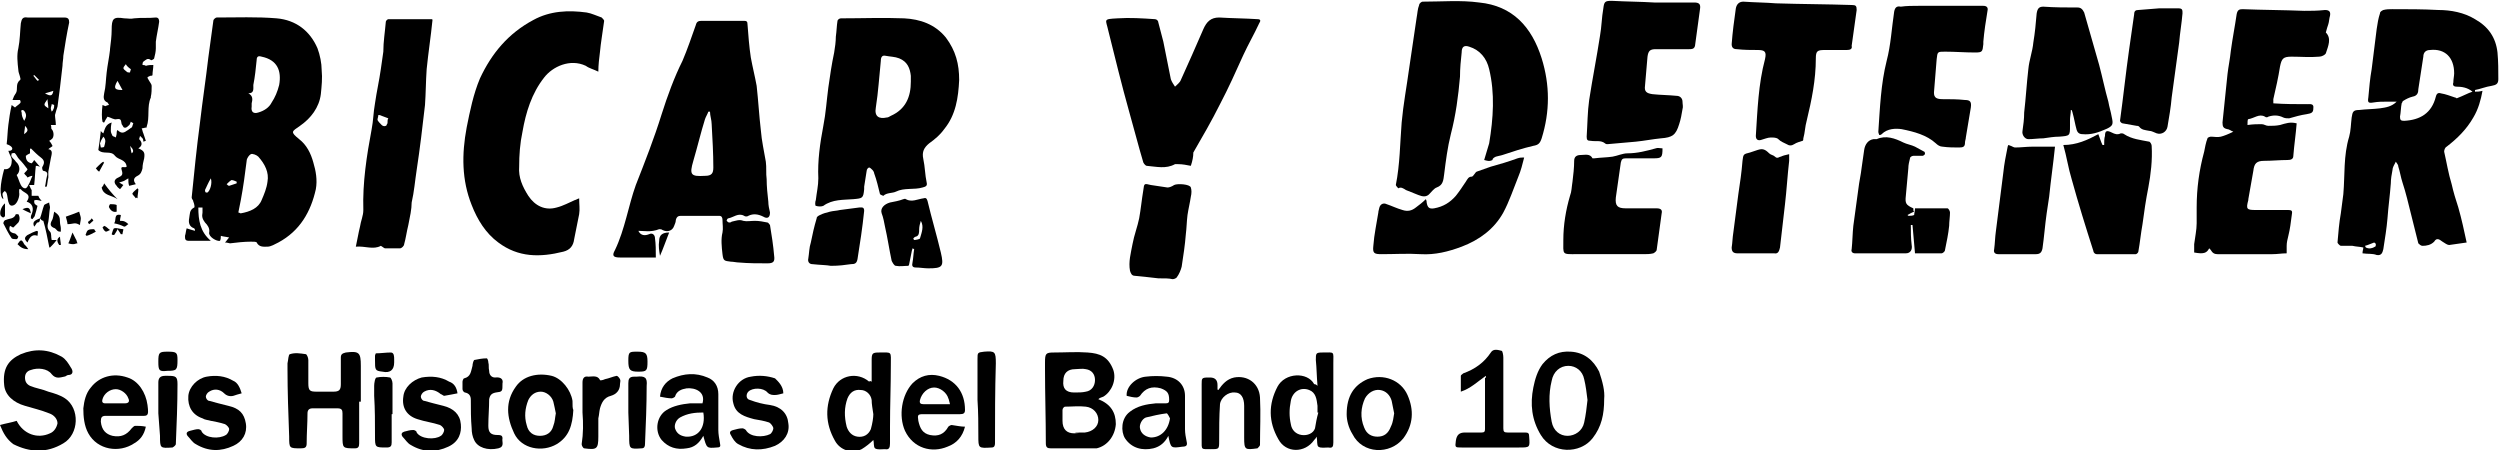
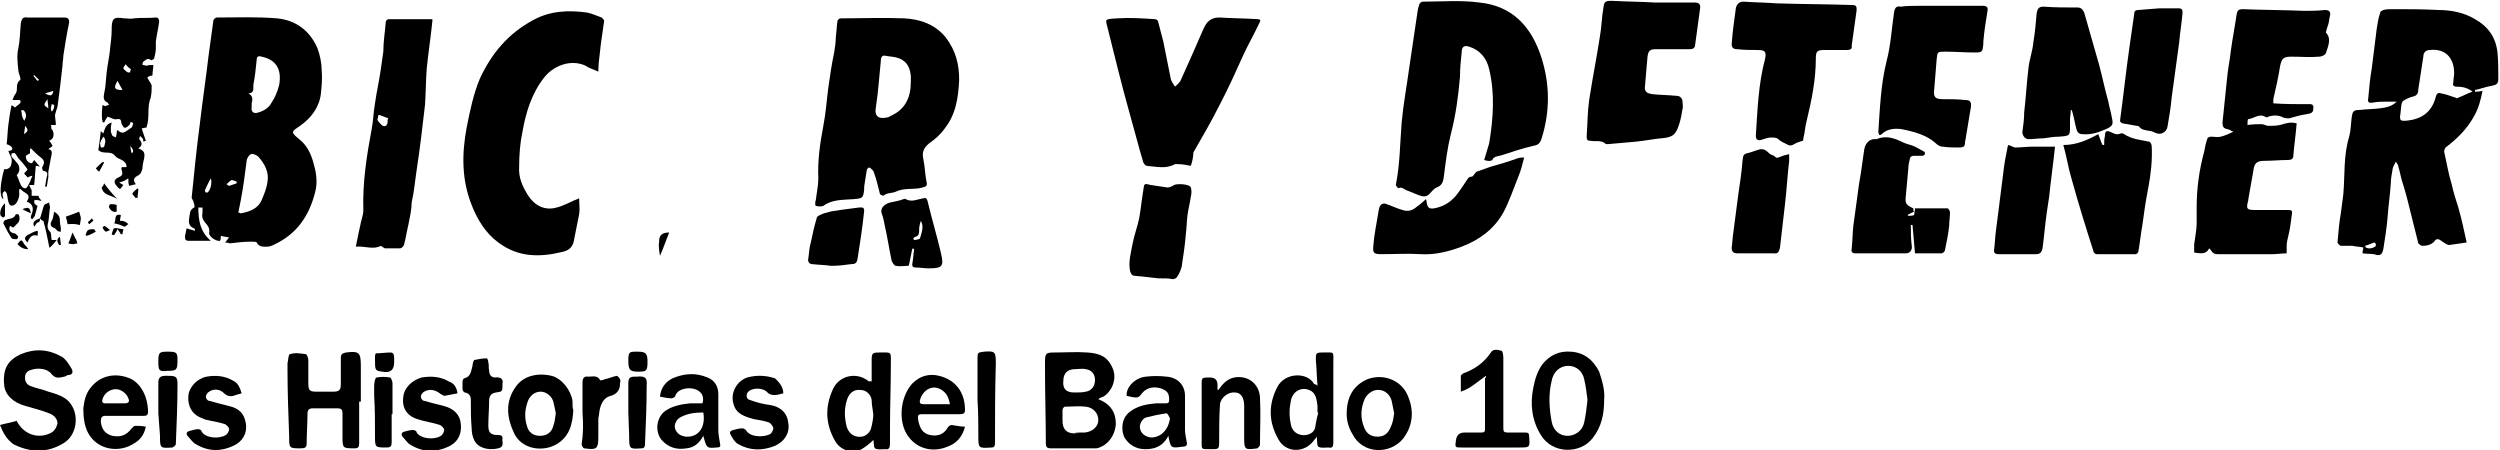
<svg xmlns="http://www.w3.org/2000/svg" version="1.1" id="b" x="0px" y="0px" viewBox="0 0 300 54" style="enable-background:new 0 0 300 54;" xml:space="preserve">
  <g id="c">
    <g>
      <g>
        <path d="M131.8,47.9c1.5,0.6,2.1,1.6,2.1,3c-0.1,1.4-1,2.6-2.3,2.9c-0.1,0-0.3,0-0.4,0c-1.7,0-3.4,0-5.1,0     c-0.4,0-0.6-0.1-0.6-0.6c0-3-0.1-5.9-0.1-8.9c0-0.3,0-0.6,0-0.8c0-1.1,0.1-1.2,1.1-1.2c1.3,0,2.7-0.1,4,0     c1.5,0.1,2.5,0.5,3.1,2.1c0.4,1.2-0.2,2.6-1.2,3.2C132.2,47.7,132,47.7,131.8,47.9L131.8,47.9L131.8,47.9z M129,51.9L129,51.9     c0.4,0,0.8,0,1.2,0c0.9-0.1,1.6-0.7,1.6-1.5s-0.6-1.5-1.5-1.6c-0.8-0.1-1.7,0-2.5,0c-0.1,0-0.3,0.2-0.3,0.4c0,0.4,0,0.9,0,1.3     c0,1,0.5,1.5,1.4,1.5C130.3,51.9,129,52,129,51.9L129,51.9L129,51.9z M128.9,47.1c0.5,0,1,0,1.4-0.1c0.7-0.1,1.1-0.7,1.1-1.4     c0-0.7-0.4-1.2-1.1-1.3c-0.4-0.1-0.9,0-1.3,0c-0.9,0-1.4,0.5-1.4,1.4C127.5,46.6,127.9,47.1,128.9,47.1L128.9,47.1L128.9,47.1z" />
        <path d="M43.1,48.2c0,1.7,0,3.3,0,5c0,0.4-0.1,0.6-0.5,0.6c-1.5,0-1.5,0-1.5-1.5c0-0.9,0-1.8,0-2.7c0-0.4-0.1-0.6-0.6-0.6     c-1,0-2,0-3,0c-0.4,0-0.6,0.2-0.6,0.6c0,1.2-0.1,2.4-0.1,3.6c0,0.5-0.2,0.6-0.7,0.6c-1.4,0-1.4,0-1.4-1.4     c-0.1-2.7-0.2-5.4-0.2-8.1c0-0.2,0-0.5,0-0.7c0.1-0.4,0.1-1.1,0.3-1.1c0.6-0.2,1.2-0.1,1.9,0c0.1,0,0.3,0.4,0.3,0.7     c0,0.9,0,1.9,0,2.8c0,0.9,0.2,1,1,1c0.7,0,1.3,0,2,0c0.7,0,0.9-0.2,0.9-0.9c0-1,0-2.1,0-3.2c0-0.4,0.2-0.5,0.6-0.6     c1.6-0.2,1.8,0,1.8,1.6v4.3L43.1,48.2C43.1,48.2,43.1,48.1,43.1,48.2z" />
        <path d="M0,51c0.7-0.2,1.4-0.3,2-0.5c0.8,1.6,2.5,2.2,4,1.5c0.5-0.2,0.8-0.7,0.9-1.2c0-0.5-0.4-1-1-1.2C4.9,49.2,4,49,3,48.7     c-1.4-0.4-2.4-1.3-2.5-2.5c-0.2-2,0.5-3,2-3.7c1.7-0.7,3.3-0.6,4.9,0.3c0.5,0.3,0.8,0.8,1.1,1.3C8.8,44.5,8.8,45,8.2,45     c-0.2,0-0.3,0.2-0.5,0.2c-0.5,0.1-1,0.3-1.5-0.3c-0.5-0.7-1.7-0.8-2.5-0.5C3.3,44.5,3,44.8,3,45.3s0.2,0.8,0.6,1     c0.7,0.3,1.5,0.4,2.2,0.7c0.7,0.2,1.4,0.4,2,0.8c1.8,1.2,1.7,4.3-0.2,5.4c-2,1.2-4,1.1-6,0.1C0.8,52.7,0.4,52,0,51     C0,51,0,51,0,51z" />
        <path d="M192.5,47.9c0,1.8-0.3,3.3-1.4,4.7c-1.5,1.9-4.8,1.9-6.2-0.4c-1.1-1.8-1.3-3.7-0.9-5.7c0.2-1,0.5-2,1.1-2.8     c0.9-1.1,2-1.6,3.4-1.5c1.6,0.1,2.7,1,3.4,2.4C192.3,45.8,192.6,46.9,192.5,47.9L192.5,47.9L192.5,47.9z M190.5,48     c-0.1-0.8-0.2-1.7-0.4-2.5c-0.2-1-1-1.6-1.9-1.6c-1,0-1.8,0.7-2,1.8c-0.4,1.6-0.3,3.3,0,4.9c0.2,1.1,1,1.7,1.9,1.7s1.8-0.6,2-1.6     C190.3,49.8,190.4,48.9,190.5,48L190.5,48L190.5,48z" />
        <path d="M104.6,45.8v-2.6c0-0.8,0.1-0.9,0.9-0.9c1.6,0,1.4-0.2,1.4,1.6c0,2.4-0.1,4.8-0.1,7.3c0,0.7,0,1.3,0,2     c0,0.5-0.1,0.8-0.6,0.7c-0.4,0-0.9,0.1-1.2-0.1c-0.2-0.2-0.1-0.7-0.2-1c-0.4,0.4-0.9,0.8-1.4,1.1c-1.2,0.6-2.6,0.1-3.2-1     c-1.2-2.1-1.2-4.2-0.2-6.3c0.8-1.6,2.9-2,4.3-0.8C104.4,45.7,104.4,45.7,104.6,45.8L104.6,45.8L104.6,45.8z M104.8,49.7     c-0.1-0.7-0.2-1.2-0.2-1.7c-0.1-0.7-0.7-1.2-1.3-1.2c-0.8-0.1-1.3,0.3-1.6,1c-0.4,1.1-0.4,2.2-0.1,3.4c0.2,0.6,0.6,1.1,1.3,1.2     c0.7,0.1,1.3-0.2,1.6-0.9C104.7,50.8,104.8,50.1,104.8,49.7L104.8,49.7L104.8,49.7z" />
        <path d="M158.1,46.3c-0.1-1.2-0.1-2.1-0.2-3.1c0-0.8,0-0.9,0.8-0.9c1.5,0,1.3-0.2,1.3,1.3c0,3.2,0,6.3,0,9.5     c0,0.5-0.1,0.7-0.6,0.6c-0.4,0-0.9,0.1-1.2-0.1c-0.2-0.2-0.1-0.7-0.2-1.2c-0.1,0.2-0.2,0.3-0.3,0.4c-1.1,1.6-3.4,1.6-4.3-0.1     c-1.2-2.1-1.2-4.2-0.1-6.3c0.9-1.7,3.6-1.8,4.4-0.3C157.8,46.1,157.9,46.1,158.1,46.3L158.1,46.3z M158.2,49.5c0,0-0.1,0-0.1,0     c0-0.3,0-0.5,0-0.8c-0.1-0.8-0.2-1.6-1-1.9c-1-0.4-2,0.2-2.2,1.3c-0.2,1-0.2,1.9,0,2.8c0.1,0.7,0.6,1.2,1.3,1.3     c0.7,0.1,1.4-0.2,1.6-0.8C157.9,50.8,158,50.2,158.2,49.5L158.2,49.5L158.2,49.5z" />
        <path d="M84.4,52.3c-0.5,0.9-1.1,1.4-2,1.5c-1.2,0.2-2.2-0.1-3-1c-0.9-1.1-0.6-2.9,0.6-3.6c0.8-0.5,1.8-0.7,2.8-0.8     c0.5,0,1,0,1.5,0c0.4-1.4-0.9-1.9-1.9-1.8c-0.6,0.1-1.2,0.3-1.4,1c-0.1,0.1-0.3,0.2-0.4,0.2c-0.4,0-0.9-0.1-1.4-0.2     c0.1-1.1,0.7-1.8,1.5-2.2c1.4-0.6,2.8-0.7,4.2-0.1c0.8,0.3,1.3,1,1.3,2c0,1.4,0,2.8,0,4.3c0,0.5,0.1,1,0.2,1.6     c0.1,0.4,0,0.5-0.4,0.5C84.8,53.8,84.8,53.8,84.4,52.3L84.4,52.3L84.4,52.3z M84.4,49.5c-1,0-1.9,0.1-2.8,0.6     c-0.5,0.3-0.7,0.9-0.6,1.3c0.2,0.6,0.6,0.9,1.3,1C83.8,52.5,84.7,51.3,84.4,49.5L84.4,49.5L84.4,49.5z" />
        <path d="M140.2,52.3c-0.4,0.8-1,1.3-1.8,1.5c-1.3,0.3-2.6,0-3.4-1.2c-0.5-0.8-0.5-2.4,0.6-3.2c0.9-0.7,2-0.9,3.1-1     c0.4,0,0.8,0,1.2,0c0.3,0,0.4-0.1,0.4-0.4c0-0.8-0.2-1.1-1-1.4c-1.1-0.3-1.9,0-2.5,0.9c-0.1,0.1-0.3,0.2-0.4,0.2     c-0.4,0-0.8-0.1-1.2-0.2c-0.1-1.1,1.1-2.2,2.3-2.3c0.8-0.1,1.7-0.1,2.5,0c1.3,0.1,2.2,1,2.2,2.3c0,1.3,0,2.7,0,4     c0,0.5,0.1,1,0.2,1.5c0.1,0.4,0,0.6-0.5,0.6C140.5,53.8,140.5,53.8,140.2,52.3L140.2,52.3L140.2,52.3z M140.4,50.2     c-0.1-0.2-0.3-0.6-0.4-0.6c-0.8,0.1-1.7,0.3-2.5,0.5c-0.5,0.2-0.8,0.9-0.7,1.3c0.1,0.6,0.6,1,1.3,1.1     C139.3,52.5,140.2,51.6,140.4,50.2L140.4,50.2L140.4,50.2z" />
        <path d="M17.5,51.2c-0.2,1-0.7,1.6-1.4,2c-1.8,1.2-4.4,0.8-5.5-1.2c-0.5-0.9-0.6-2-0.6-3c0.1-0.9,0.3-1.8,0.9-2.5     c1-1.3,2.7-1.8,4.4-1.2c1.3,0.4,2.2,1.8,2.4,3.3c0.2,1.5,0,1.3-1.2,1.3c-1.2,0-2.5,0-3.8,0c-0.5,0-0.6,0.2-0.6,0.7     c0.1,1,0.6,1.5,1.4,1.7c1,0.2,1.7-0.1,2.3-0.9c0.1-0.1,0.3-0.3,0.4-0.3C16.6,51.1,17,51.1,17.5,51.2L17.5,51.2L17.5,51.2z      M13.9,48.4L13.9,48.4c0.4,0,0.8,0,1.1,0c0.4,0,0.6-0.2,0.4-0.6c-0.2-0.6-0.9-1.1-1.5-1.1c-0.7,0-1.4,0.5-1.6,1.2     c-0.1,0.3,0,0.5,0.3,0.5C13,48.4,13.5,48.4,13.9,48.4L13.9,48.4L13.9,48.4z" />
        <path d="M178.3,45.1c-1,0.7-1.8,1.5-3,1.9c0-0.7,0-1.3,0-1.9c0-0.1,0.2-0.2,0.3-0.3c1.4-0.5,2.5-1.3,3.3-2.5     c0.3-0.5,0.9-0.3,1.3-0.2c0.1,0,0.2,0.5,0.2,0.8c0,2.8,0,5.7,0,8.5c0,0.4,0.1,0.5,0.5,0.5c0.7,0,1.4,0,2.1,0     c0.4,0,0.5,0.1,0.5,0.5c0.1,1.3,0.1,1.3-1.2,1.3c-2.3,0-4.6,0-6.9,0c-0.8,0-0.8,0-0.7-0.8c0.1-0.7,0.4-1,1.1-1h2     c0.3,0,0.4-0.1,0.4-0.4v-6.2C178.4,45.4,178.3,45.3,178.3,45.1L178.3,45.1z" />
        <path d="M68.8,49.2c-0.1,1.8-0.5,3.2-2,4.1c-1.7,1-4.2,0.6-5.1-1.3s-1.1-3.8,0.2-5.6c0.9-1.3,2.6-1.7,4.3-1.3     c1.2,0.3,2.3,1.7,2.5,3C68.7,48.7,68.7,49,68.8,49.2L68.8,49.2L68.8,49.2z M66.7,49.6c-0.1-0.5-0.2-1-0.3-1.4     c-0.2-0.7-0.9-1.2-1.5-1.2c-0.7,0-1.2,0.4-1.5,1c-0.4,1-0.5,2-0.2,3c0.2,0.9,0.8,1.3,1.6,1.3s1.4-0.4,1.6-1.2     C66.6,50.6,66.6,50.1,66.7,49.6L66.7,49.6L66.7,49.6z" />
        <path d="M115.8,51.2c-0.3,1.2-1,2-2.1,2.4c-1.9,0.8-4.1,0.2-5.1-1.9c-0.8-1.8-0.4-4.3,0.9-5.7c0.9-0.9,2-1.2,3.2-0.9     c2,0.5,3.1,2,3.1,4.1c0,0.4-0.2,0.5-0.6,0.5c-1.5,0-3,0-4.4,0c-0.7,0-0.7,0.1-0.6,0.8c0.2,0.9,0.5,1.5,1.4,1.7     c1,0.2,1.7-0.1,2.2-1c0.1-0.1,0.3-0.2,0.4-0.2C114.9,51.1,115.3,51.2,115.8,51.2L115.8,51.2L115.8,51.2z M114,48.5     c-0.1-0.3-0.1-0.5-0.2-0.7c-0.2-0.7-1-1.3-1.7-1.3c-0.8,0-1.5,0.7-1.7,1.5c-0.1,0.4,0.1,0.5,0.4,0.5L114,48.5L114,48.5z" />
        <path d="M161.6,49.7c0-2.2,0.9-3.5,2.5-4.2c1.9-0.7,4,0.1,4.8,1.9c0.8,1.8,0.7,3.6-0.5,5.2c-1.6,2-4.9,1.9-6.1-0.5     C161.8,51.3,161.6,50.4,161.6,49.7L161.6,49.7L161.6,49.7z M167.3,49.6c-0.1-0.5-0.2-1-0.3-1.5c-0.2-0.7-0.7-1.2-1.4-1.3     c-0.7-0.1-1.4,0.3-1.8,1c-0.5,1.1-0.6,2.3-0.1,3.5c0.3,0.8,0.9,1.1,1.6,1.1c0.8,0,1.3-0.4,1.6-1.2     C167.2,50.6,167.2,50.1,167.3,49.6z" />
        <path d="M29,47.2c-0.4,0.1-0.7,0.2-1,0.3c-0.4,0.1-0.8,0-1.1-0.3c-0.5-0.5-1.2-0.6-1.8-0.2c-0.2,0.1-0.4,0.4-0.4,0.6     c0,0.2,0.2,0.5,0.4,0.5c0.7,0.2,1.5,0.4,2.3,0.6c1.3,0.3,1.9,0.9,2.1,2.1c0.2,1.2-0.4,2.2-1.5,2.7c-1.5,0.7-3,0.7-4.5-0.2     c-0.4-0.2-0.7-0.7-1-1c-0.2-0.3-0.1-0.5,0.3-0.6c0.4-0.1,0.7-0.2,1-0.2c0.1,0,0.4,0.1,0.4,0.3c0.5,0.8,2.1,0.9,2.9,0.4     c0.2-0.1,0.4-0.5,0.4-0.7s-0.3-0.5-0.5-0.6c-0.6-0.2-1.2-0.3-1.7-0.4c-0.3-0.1-0.7-0.1-1-0.3c-1.2-0.4-1.8-1.4-1.7-2.7     c0.1-1.1,1.1-2.1,2.2-2.3c1.1-0.2,2.2-0.1,3.2,0.5C28.5,45.9,28.8,46.5,29,47.2L29,47.2L29,47.2z" />
        <path d="M54.9,47.2c-0.5,0.1-1,0.2-1.6,0.3c-0.1,0-0.3-0.2-0.4-0.2c-0.6-0.5-1.3-0.7-2-0.3c-0.2,0.1-0.4,0.4-0.4,0.6     c0,0.2,0.2,0.5,0.4,0.5c0.7,0.2,1.5,0.4,2.3,0.6c1.2,0.3,2,1,2.1,2.2c0.1,1-0.2,2.1-1.5,2.7c-1.5,0.7-3,0.7-4.5-0.2     c-0.4-0.2-0.7-0.7-1-1c-0.2-0.3-0.1-0.5,0.2-0.6c0.4-0.1,0.7-0.2,1.1-0.2c0.1,0,0.4,0.1,0.4,0.3c0.5,0.8,2.2,0.9,2.9,0.4     c0.2-0.1,0.4-0.5,0.4-0.7c0-0.2-0.3-0.5-0.5-0.6c-0.9-0.3-1.8-0.4-2.7-0.7c-1.3-0.4-1.9-1.4-1.7-2.7c0.1-1.1,1.1-2,2.2-2.3     c1.2-0.2,2.3-0.1,3.3,0.5C54.5,46,54.8,46.5,54.9,47.2z" />
        <path d="M146.2,46.8c0.5-0.7,1-1.3,1.9-1.5c1.6-0.3,3,0.7,3.1,2.4c0.1,1.9,0,3.8,0,5.7c0,0.1-0.2,0.3-0.3,0.4     c-1.5,0.2-1.6,0.2-1.6-1.3v-3.8c0-1-0.4-1.6-1.1-1.6c-0.8-0.1-1.7,0.6-1.8,1.4c-0.1,1.5-0.1,2.9-0.1,4.4c0,1,0,1-1,1     c-1.2,0-1.1,0.1-1.1-1.1c0-2.2,0-4.4,0-6.7c0-0.7,0-0.8,0.8-0.8h0.2c0.6,0,0.9,0.3,0.9,0.9v0.5C146.1,46.8,146.2,46.8,146.2,46.8     L146.2,46.8L146.2,46.8z" />
        <path d="M94,47.2c-0.4,0.1-0.7,0.2-1,0.2c-0.3,0-0.6,0-0.9-0.3c-0.5-0.6-1.8-0.6-2.3-0.1c-0.3,0.3-0.3,0.9,0.2,1     c0.8,0.3,1.6,0.5,2.4,0.6c1.3,0.2,2.1,1,2.2,2.2c0.2,1.2-0.5,2.2-1.6,2.7c-1.5,0.6-3,0.6-4.4-0.2c-0.4-0.2-0.7-0.7-0.9-1.1     c-0.2-0.3-0.1-0.5,0.3-0.6c0.4-0.1,0.7-0.2,1.1-0.2c0.1,0,0.3,0.1,0.4,0.2c0.5,0.9,2.1,0.9,2.9,0.5c0.2-0.1,0.4-0.5,0.4-0.7     c0-0.2-0.3-0.6-0.5-0.7c-0.6-0.2-1.2-0.3-1.8-0.4c-1.1-0.3-2.2-0.6-2.5-1.9c-0.4-1.4,0.6-3,2.1-3.2c1-0.2,2-0.1,2.9,0.2     C93.3,45.7,94,46.3,94,47.2L94,47.2L94,47.2z" />
        <path d="M60.3,46c0,1,0,1-0.8,1.1c-0.5,0.1-0.7,0.3-0.8,0.8c0,1.1-0.1,2.1-0.1,3.2c0,0.8,0.3,1.1,1.1,1.1c0.3,0,0.6,0,0.6,0.4     c-0.1,0.4,0.3,1-0.5,1.2c-1.3,0.3-2.5-0.1-2.9-1c-0.2-0.4-0.3-0.9-0.3-1.4c-0.1-1.1-0.1-2.3-0.1-3.4c0-0.5-0.2-0.8-0.7-0.9     c-0.1,0-0.3-0.2-0.3-0.4c0-0.3,0-0.6,0-0.9c0-0.1,0.1-0.4,0.2-0.4c0.8-0.2,0.8-0.8,1-1.5c0-0.2,0.1-0.6,0.2-0.7     c0.5-0.1,1-0.2,1.5-0.2c0.1,0,0.2,0.3,0.2,0.5c0.1,0.3,0,0.6,0.1,1c0,0.5,0.3,0.8,0.7,0.8C60.2,45.2,60.4,45.6,60.3,46z" />
        <path d="M117.3,48v-4.9c0-0.8,0-0.8,0.8-0.9c1.3-0.1,1.4,0,1.4,1.4c-0.1,3.2-0.1,6.4-0.1,9.6c0,0.3-0.1,0.5-0.4,0.5     c-1.6,0.1-1.6,0.1-1.6-1.4C117.4,50.9,117.4,49.5,117.3,48L117.3,48L117.3,48z" />
        <path d="M69.9,49.5c0-1.2,0-2.4,0-3.6c0-0.5,0.2-0.8,0.7-0.7c0.5,0,1.1-0.2,1.4,0.4c0,0.1,0.4,0,0.6-0.1c0.5-0.1,0.9-0.3,1.4-0.4     c0.1,0,0.3,0.2,0.4,0.4c0.1,0.2,0,0.4,0,0.6c0,0.7-0.4,1.2-1.1,1.4c-0.8,0.2-1.1,0.8-1.3,1.5c-0.1,0.4-0.1,0.8-0.2,1.2     c0,0.7,0,1.5,0,2.2c0,1.5-0.2,1.6-1.7,1.4c-0.1,0-0.3-0.3-0.3-0.5C70,52,70,50.8,69.9,49.5L69.9,49.5L69.9,49.5L69.9,49.5z" />
        <path d="M47,49.7c0,1.1,0,2.3,0,3.4c0,0.4-0.1,0.6-0.6,0.6c-1.4,0-1.4,0-1.4-1.4c0-1.6,0-3.2-0.1-4.8c0-0.4,0-0.8,0-1.2     c0-0.3,0.1-1,0.3-1c0.5-0.1,1.1-0.1,1.6,0c0.1,0,0.3,0.4,0.3,0.7c0,1.2,0,2.5,0,3.7C47.1,49.7,47.1,49.7,47,49.7z" />
        <path d="M19,49.6c0-1.2,0-2.4,0-3.7c0-0.5,0.2-0.8,0.8-0.8c0.1,0,0.3,0,0.4,0c0.9,0,1.1,0.1,1.1,1c0,2.4-0.1,4.8-0.2,7.2     c0,0.1-0.2,0.3-0.4,0.4c-1.5,0.1-1.5,0.1-1.5-1.4L19,49.6L19,49.6L19,49.6z" />
        <path d="M75.4,49.5c0-1.2,0-2.4,0-3.5c0-0.5,0.1-0.8,0.7-0.8c0.1,0,0.2,0,0.3,0c1-0.1,1.3,0.1,1.2,1.1c0,2.3-0.1,4.7-0.2,7     c0,0.3-0.1,0.5-0.4,0.5c-1.5,0.1-1.5,0.1-1.5-1.5L75.4,49.5C75.5,49.5,75.4,49.5,75.4,49.5z" />
        <path d="M45,43.2c0-0.1,0-0.3,0-0.5c0-0.1,0.1-0.3,0.1-0.3c0.6,0,1.2-0.1,1.8-0.1c0.4,0,0.4,0.5,0.4,0.8v0.4     c0,0.9-0.5,1.3-1.4,1.1C45,44.5,45,44.4,45,43.2z" />
        <path d="M19,43.4c0-1.1,0.1-1.2,1.1-1.2c1.1,0,1.2,0.1,1.2,1c0,1.2-0.1,1.3-1.2,1.3C19.1,44.6,19,44.5,19,43.4L19,43.4L19,43.4z" />
        <path d="M77.7,43.4c0,1.1-0.1,1.2-1.1,1.2s-1.2-0.2-1.2-1.3s0.1-1.1,1.1-1.1S77.7,42.4,77.7,43.4L77.7,43.4L77.7,43.4z" />
      </g>
      <g>
        <path d="M283.5,30.4c0-0.3,0.1-0.5,0.1-0.7c-0.4-0.1-0.9-0.1-1.3-0.2c-0.5,0-0.9,0-1.4,0c-0.1,0-0.4-0.3-0.4-0.4     c0.1-1.2,0.2-2.4,0.4-3.5c0.1-0.8,0.2-1.5,0.3-2.3c0.2-2.3,0-4.6,0.7-6.9c0.2-0.7,0.2-1.5,0.3-2.3c0.1-0.7,0.2-0.9,0.9-0.9     c0.8-0.1,1.7-0.1,2.5-0.2c0.7-0.1,1.4-0.2,2-0.8h-1.2c-0.5,0-1,0-1.6,0.1c-0.6,0.1-0.7,0-0.6-0.6c0.1-1.1,0.2-2.3,0.4-3.4     c0.2-1.6,0.4-3.2,0.6-4.8c0.1-0.7,0.2-1.3,0.4-1.9c0-0.2,0.2-0.3,0.4-0.4c0.4-0.1,0.7-0.1,1.1-0.1c1.8,0,3.7,0,5.5,0.1     c1.5,0,3.1,0.3,4.4,1.1c1.6,0.9,2.5,2.2,2.7,4c0.1,1.1,0.1,2.1,0.1,3.2c0,0.6-0.3,0.7-0.8,0.8c-0.7,0.1-1.4,0.4-2,0.5     c0,0.1,0,0.1,0,0.2c0.3,0,0.5,0,0.9-0.1c-0.2,1.1-0.5,2.2-1.1,3.2c-0.8,1.4-1.9,2.5-3.2,3.5c-0.2,0.1-0.3,0.4-0.3,0.6     c0.3,1.3,0.5,2.6,0.9,3.9c0.2,0.9,0.5,1.9,0.8,2.8c0.4,1.4,0.7,2.8,1,4.2c-0.7,0.1-1.4,0.2-2.1,0.3c-0.2,0-0.5-0.2-0.8-0.4     c-0.4-0.3-0.7-0.5-1,0c-0.4,0.4-0.9,0.5-1.4,0.5c-0.2,0-0.4-0.2-0.5-0.3c-0.3-1.2-0.6-2.4-0.9-3.6c-0.3-1.2-0.6-2.5-1-3.7     c-0.2-0.6-0.3-1.3-0.5-1.9c0-0.2-0.1-0.3-0.3-0.6c-0.2,0.4-0.4,0.7-0.4,1c-0.1,0.5-0.2,1.1-0.2,1.6c-0.1,1.4-0.3,2.8-0.4,4.2     c-0.1,1.2-0.3,2.4-0.5,3.7c-0.1,0.4-0.2,0.8-0.8,0.7C284.7,30.4,284.2,30.5,283.5,30.4L283.5,30.4z M296.7,11     c-0.6-0.5-1.3-0.6-1.9-0.6c-0.4,0-0.5-0.2-0.4-0.5c0-0.4,0.1-0.8,0.1-1.1c0-1.9-1.1-3-2.9-2.8c-0.5,0-0.8,0.3-0.8,0.8     c-0.2,1.3-0.4,2.6-0.6,3.9c0,0.4-0.1,0.8-0.7,0.9c-0.4,0.1-0.8,0.3-1.1,0.5c-0.1,0-0.1,0.2-0.2,0.3c-0.1,0.5-0.1,1.1-0.2,1.6     c0,0.4,0.1,0.5,0.5,0.5c1.9-0.1,3.3-0.9,3.8-2.9c0.1-0.4,0.3-0.5,0.6-0.4c0.6,0.1,1.1,0.3,1.7,0.5c0.1,0,0.2,0.1,0.2,0.1     C295.6,11.5,296.1,11.2,296.7,11z M283.8,29.5l0.1,0.2c0.4,0.2,0.8,0.1,1.1-0.1c0.1,0,0.1-0.2,0.1-0.3c0-0.1-0.2-0.2-0.2-0.2     C284.6,29.2,284.2,29.4,283.8,29.5L283.8,29.5L283.8,29.5z" />
        <path d="M27,29.1c0.2-0.2,0.3-0.4,0.5-0.6c-0.4-0.1-0.7-0.1-1-0.2c0,0.2,0,0.4-0.1,0.6c-0.4,0.1-1.4-0.5-1.3-1     c0.1-0.5-0.2-0.9-0.5-1.2c-0.3-0.4-0.4-0.7-0.3-1.2c0-0.2,0-0.4,0-0.6c-0.2,0-0.4,0-0.5,0c0,1.5,0.2,2.9,1.5,4     c-0.4,0-0.5,0-0.7,0c-0.6,0-1.3,0-1.9,0c-0.5,0-0.5-0.2-0.5-0.6c0.1-0.3,0.1-0.6,0.2-0.9c0.3,0.1,0.6,0.2,1,0.3     c0-0.1,0-0.2-0.1-0.3c-0.6-0.2-0.7-0.7-0.6-1.2c0.1-0.5,0-1,0.6-1.3c0.1,0,0-0.5-0.1-0.7c0-0.2-0.2-0.3-0.2-0.5c0.3-3,0.6-6,1-9     c0.3-2.6,0.7-5.2,1-7.8c0.2-1.5,0.4-2.9,0.6-4.4c0-0.2,0.3-0.4,0.4-0.4c2.4,0,4.8-0.1,7.2,0.1c2.3,0.2,4,1.5,4.9,3.6     c0.3,0.8,0.5,1.8,0.5,2.6c0.1,1,0,1.9-0.1,2.9c-0.2,1.6-1.2,2.9-2.5,3.8c-1,0.7-1.2,0.7-0.1,1.6c0.9,0.7,1.4,1.7,1.7,2.8     c0.3,1,0.5,2.1,0.3,3.2c-0.6,2.7-1.9,5-4.5,6.4c-0.4,0.2-0.9,0.5-1.3,0.5c-0.4,0-1,0.1-1.3-0.5C30.8,29,30.4,29,30.1,29     c-0.8,0-1.7,0.1-2.5,0.2C27.5,29.2,27.3,29.1,27,29.1C27,29.1,27,29.1,27,29.1z M29.8,11.2c0.6,0.3,0.5,0.8,0.4,1.2     c0,0.1,0,0.3,0,0.4c-0.1,0.6,0.2,0.9,0.8,0.7c0.7-0.2,1.3-0.6,1.6-1.2c0.4-0.6,0.7-1.3,0.9-2.1c0.3-1.7-0.2-3-2.1-3.4     c-0.3-0.1-0.6-0.1-0.6,0.4c-0.1,1-0.2,2-0.4,3C30.4,10.7,30.5,11.2,29.8,11.2L29.8,11.2z M28.6,25.5c0.1,0,0.2,0.1,0.3,0.1     c1.1-0.2,2.1-0.6,2.5-1.6c0.3-0.7,0.6-1.4,0.7-2.2c0.2-1.1-0.3-2.1-1.1-3c-0.2-0.2-0.7-0.4-0.9-0.3c-0.2,0.1-0.5,0.5-0.5,0.8     c-0.2,1.6-0.4,3.1-0.7,4.7C28.8,24.5,28.7,25,28.6,25.5z M25.3,21.4c-0.3,0.5-0.5,1-0.7,1.4c0,0.1,0,0.2,0.1,0.3c0,0,0.2,0,0.2,0     C25.2,22.9,25.5,22,25.3,21.4L25.3,21.4L25.3,21.4z M28.4,22c0-0.1,0-0.2,0-0.2c-0.2-0.1-0.5-0.2-0.6-0.2     c-0.2,0.1-0.4,0.3-0.6,0.5c0.1,0.1,0.2,0.2,0.3,0.2C27.8,22.2,28.1,22.1,28.4,22z" />
-         <path d="M76.6,27.7c0.3,0.6,0.8,0.6,1.3,0.4c0.4-0.2,0.7,0.1,0.7,0.5c0.1,0.7,0.1,1.4,0.1,2.3c-1.5,0-2.9,0-4.3,0     c-0.8,0-1-0.2-0.6-0.9c1.2-2.5,1.6-5.3,2.5-7.8c1.1-2.8,2.2-5.6,3.1-8.5c0.7-2.2,1.5-4.4,2.5-6.4c0.6-1.4,1.1-2.9,1.6-4.3     c0.1-0.4,0.3-0.5,0.7-0.5h5.1c0.3,0,0.4,0.1,0.4,0.4c0.1,1.3,0.2,2.7,0.4,4c0.2,1.1,0.5,2.3,0.7,3.4c0.2,1.8,0.3,3.6,0.5,5.3     c0.1,1.3,0.4,2.6,0.6,3.8c0.1,0.7,0,1.4,0.1,2.1c0,0.9,0.1,1.8,0.2,2.7c0,0.4,0.1,0.9,0.2,1.3c0,0.6-0.3,0.8-0.8,0.5     c-0.6-0.3-1.2-0.4-1.8-0.1c-0.1,0.1-0.4,0.1-0.5,0c-0.7-0.4-1.3,0.2-1.9,0.3c-0.1,0-0.2,0.2-0.2,0.3c0.1,0.1,0.2,0.2,0.3,0.2     c0.1,0,0.2,0,0.3-0.1c0.5-0.1,0.9-0.3,1.4-0.1c0.4,0.1,0.9,0,1.4,0c0.5,0,1,0.1,1.5,0.2c0.1,0,0.2,0.2,0.3,0.3     c0.2,1.2,0.4,2.5,0.5,3.7c0.1,0.7-0.1,0.9-0.8,0.9c-1.1,0-2.3,0-3.4-0.1c-0.3,0-0.7-0.1-1-0.1c-0.8-0.1-0.9-0.1-1-0.9     c-0.1-0.9-0.2-1.8,0-2.6c0.1-0.5,0-1,0-1.5c0-0.3-0.1-0.5-0.4-0.5c-1.5,0-3.1,0-4.6,0c-0.3,0-0.5,0.1-0.6,0.5     c0,0.2-0.1,0.5-0.2,0.7c-0.2,0.6-0.8,0.8-1.4,0.5c-0.1-0.1-0.3-0.1-0.4-0.1C78.1,27.9,77.3,27.7,76.6,27.7L76.6,27.7L76.6,27.7z      M85.2,13.4c-0.1,0-0.1,0-0.2,0c-0.1,0.3-0.3,0.6-0.4,0.9c-0.5,1.6-0.9,3.3-1.4,5c-0.5,1.7-0.3,1.9,1.4,1.8c0.8,0,1-0.3,1-1     c0-1.7-0.1-3.4-0.2-5.2C85.4,14.4,85.2,13.9,85.2,13.4L85.2,13.4L85.2,13.4z" />
        <path d="M115.1,9.6c-0.1,2.1-0.4,4.2-1.8,5.9c-0.5,0.7-1.1,1.2-1.8,1.7c-0.6,0.5-0.9,1-0.7,1.9c0.2,0.9,0.2,1.9,0.4,2.8     c0.1,0.4-0.1,0.5-0.5,0.6c-1,0.3-2.2,0-3.2,0.5c-0.4,0.2-1.1,0.1-1.5,0.5c0,0-0.3-0.1-0.4-0.2c-0.2-0.8-0.4-1.7-0.7-2.5     c0-0.1-0.1-0.3-0.2-0.4c-0.1-0.1-0.3-0.3-0.4-0.3s-0.3,0.2-0.3,0.4c-0.1,0.6-0.2,1.3-0.3,1.9c0,0.1,0,0.2,0,0.3     c-0.1,1.1-0.2,1.1-1.3,1.2c-1.2,0.1-2.5,0-3.6,0.8c-0.2,0.1-0.6,0.1-0.9,0c-0.1,0-0.1-0.5,0-0.7c0.1-0.9,0.3-1.7,0.3-2.6     c-0.1-2.1,0.2-4.2,0.6-6.3c0.3-1.5,0.4-3.1,0.6-4.6c0.2-1.4,0.4-2.8,0.7-4.2c0.1-0.6,0.2-1.3,0.2-1.9c0.1-0.7,0.1-1.3,0.2-1.9     c0-0.1,0.2-0.3,0.4-0.3c2.5,0,5.1-0.1,7.6,0c1.9,0.1,3.7,0.7,5,2.3C114.7,6.1,115.1,7.7,115.1,9.6L115.1,9.6L115.1,9.6z      M109.3,9.8c0-0.2,0-0.5,0-0.7c-0.1-0.9-0.4-1.7-1.4-2.1c-0.5-0.2-1.1-0.2-1.6-0.3c-0.4-0.1-0.6,0.1-0.6,0.6     c-0.2,1.9-0.3,3.7-0.6,5.6c-0.2,1.1,0.4,1.4,1.3,1.2c0.2,0,0.3-0.1,0.5-0.2C108.7,13.1,109.3,11.6,109.3,9.8L109.3,9.8L109.3,9.8     z" />
        <path d="M265.1,29.8c-0.3,0.6-0.7,0.7-1.8,0.5c0-0.3,0-0.7,0-1c0.1-0.8,0.3-1.7,0.3-2.5c0-0.6,0-1.2,0-1.9c0-2.3,0.3-4.5,0.9-6.7     c0.1-0.5,0.2-1.1,0.4-1.6c0-0.1,0.3-0.2,0.4-0.2c0.4,0,0.8,0.1,1.2,0c0.4-0.1,0.9-0.3,1.5-0.6c-0.3-0.1-0.5-0.3-0.7-0.3     c-0.5-0.1-0.6-0.3-0.6-0.8c0.2-1.9,0.4-3.9,0.6-5.8c0.1-0.9,0.3-1.8,0.4-2.8c0.2-1.5,0.5-3,0.7-4.4c0.1-0.5,0.3-0.6,0.7-0.6     c2.5,0.1,4.9,0.1,7.4,0.2c0.8,0,1.6,0,2.5-0.1c0.5,0,0.7,0.2,0.6,0.7c-0.1,0.3-0.1,0.7-0.2,1c-0.1,0.3-0.2,0.6-0.3,1     c0.7,0.7,0.3,1.6,0,2.5c-0.1,0.2-0.5,0.4-0.8,0.4c-1.1,0.1-2.2,0-3.3,0c-1,0-1.2,0.2-1.4,1.2c-0.2,1.3-0.5,2.6-0.8,3.9     c0,0.2,0,0.3,0,0.5c1.4,0.1,2.7,0.1,4.1,0.1c0.3,0,0.8-0.1,0.7,0.5c0,0.5-0.2,0.6-0.8,0.7c-0.7,0.1-1.4,0.3-2.1,0.5     c-0.2,0-0.5,0-0.7-0.1c-0.6-0.3-1.2-0.3-1.8-0.1c-0.1,0.1-0.3,0.1-0.4,0c-0.7-0.4-1.3,0.2-2,0.3c-0.1,0-0.1,0.4-0.1,0.7     c0.7-0.1,1.2-0.1,1.7-0.1c0.3,0,0.5,0.2,0.8,0.2c0.5,0,0.9,0,1.4-0.1c0.7-0.2,1.2-0.4,2-0.2c-0.1,1.3-0.3,2.6-0.4,3.9     c0,0.4-0.3,0.5-0.7,0.5c-0.9,0-1.9,0.1-2.8,0.1c-0.9,0-1.2,0.3-1.3,1.2c-0.2,1.1-0.4,2.2-0.6,3.4c0,0,0,0.1,0,0.1     c-0.3,1.1-0.2,1.2,0.9,1.2c1.3,0,2.5,0,3.8,0c0.6,0,0.6,0.1,0.5,0.7c-0.1,0.8-0.2,1.6-0.4,2.4c-0.1,0.4-0.2,0.8-0.2,1.2     c0,0.3,0,0.5,0,0.9c-0.6,0-1.1,0.1-1.7,0.1c-2.2,0-4.4,0-6.6,0C265.4,30.5,265.4,30,265.1,29.8L265.1,29.8L265.1,29.8z" />
        <path d="M178.1,19.2c0.2-0.7,0.4-1.3,0.6-2c0.5-3,0.7-6,0-8.9c-0.3-1.3-1.1-2.3-2.4-2.7c-0.6-0.2-0.9,0-0.9,0.7     c-0.1,0.9-0.2,1.9-0.2,2.9c-0.2,2.3-0.5,4.6-1.1,6.9c-0.4,1.6-0.6,3.2-0.8,4.8c-0.1,0.7-0.1,1.3-0.9,1.6     c-0.3,0.1-0.6,0.5-0.8,0.7c-0.4,0.5-0.9,0.4-1.4,0.2c-0.5-0.2-1-0.4-1.5-0.6c-0.3-0.2-0.6-0.4-0.9-0.2c0,0-0.3-0.3-0.3-0.4     c0.5-2.5,0.5-5,0.7-7.5c0.2-2.2,0.6-4.3,0.9-6.5c0.3-2,0.6-4.1,0.9-6.1c0.1-0.5,0.1-1,0.3-1.5c0-0.2,0.3-0.4,0.4-0.4     c2.3,0,4.6-0.2,6.8,0.1c4,0.4,6.3,2.9,7.5,6.7c1,3.2,1,6.4,0,9.6c-0.2,0.6-0.4,0.8-1,0.9c-1.3,0.3-2.5,0.7-3.7,1.1     c-0.3,0.1-0.5,0.1-0.8,0.2c-0.2,0.1-0.4,0.2-0.4,0.4C178.7,19.4,178.5,19.3,178.1,19.2L178.1,19.2L178.1,19.2z" />
        <path d="M71.8,8.6c-0.6-0.3-1.1-0.4-1.5-0.7c-1.9-0.9-4,0.1-5,1.4c-1.5,1.9-2.2,4.2-2.6,6.5c-0.3,1.4-0.4,2.8-0.4,4.2     c-0.1,1.3,0.4,2.4,1.1,3.5c0.8,1.2,2,1.8,3.4,1.4c0.8-0.2,1.5-0.6,2.2-0.9c0.1,0,0.2-0.1,0.5-0.2c0,0.7,0.1,1.3,0,1.9     c-0.2,1-0.4,2-0.6,3c-0.1,0.8-0.5,1.3-1.3,1.5c-2.8,0.7-5.4,0.7-7.8-1.1c-1.5-1.1-2.5-2.7-3.2-4.5c-1.2-3-1.2-6.1-0.6-9.3     c0.4-2,0.8-4,1.6-5.9c1.4-3,3.4-5.4,6.4-7c2-1.1,4.2-1.2,6.4-0.9c0.6,0.1,1.2,0.4,1.8,0.6c0.1,0.1,0.3,0.3,0.3,0.4     C72.3,4,72.1,5.1,72,6.2C71.9,7,71.8,7.8,71.8,8.6L71.8,8.6L71.8,8.6z" />
        <path d="M142.9,19.9c-0.5-0.1-1-0.2-1.5-0.2c-0.1,0-0.3,0-0.4,0c-1.1,0.6-2.2,0.3-3.4,0.2c-0.1,0-0.3-0.2-0.4-0.4     c-0.6-2-1.1-4-1.7-6.1c-0.9-3.2-1.7-6.5-2.5-9.7c-0.3-1.4-0.7-1.4,1.1-1.5c1.5-0.1,3,0,4.5,0.1c0.2,0,0.4,0.2,0.4,0.4     c0.2,0.8,0.4,1.5,0.6,2.3c0.3,1.5,0.6,3,0.9,4.5c0.1,0.3,0.3,0.6,0.5,0.9c0.2-0.2,0.6-0.5,0.7-0.8c0.9-2,1.8-4,2.7-6.1     c0.4-0.9,0.9-1.4,1.9-1.4c1.6,0.1,3.1,0.1,4.6,0.2c0.4,0,0.4,0.2,0.2,0.5c-0.6,1.3-1.3,2.5-1.9,3.8c-0.9,2-1.8,4-2.8,5.9     c-1,2-2.1,3.9-3.2,5.8C143.2,18.8,143.1,19.3,142.9,19.9z" />
        <path d="M45.7,29.5c-0.9,0.5-1.9,0-3,0.1c0.2-0.9,0.3-1.6,0.5-2.4c0.1-0.7,0.4-1.3,0.4-2c-0.1-3.3,0.4-6.5,1-9.7     c0.2-1,0.2-2,0.4-3.1c0.2-1.4,0.5-2.7,0.7-4.1c0.1-0.7,0.2-1.4,0.3-2.1C46,5,46.2,3.8,46.3,2.6c0-0.1,0.2-0.3,0.3-0.3     c1.7,0,3.4,0,5.2,0c0,0,0.1,0,0.1,0.1c-0.2,2-0.5,3.9-0.7,5.9c-0.1,1.4-0.1,2.9-0.2,4.3c-0.3,2.6-0.6,5.2-1,7.8     c-0.2,1.3-0.3,2.6-0.6,3.9C49.4,25.1,49.2,26,49,27c-0.2,0.8-0.3,1.6-0.5,2.3c0,0.2-0.3,0.5-0.5,0.5c-0.6,0-1.2,0-1.8,0     C46.1,29.8,45.9,29.6,45.7,29.5L45.7,29.5L45.7,29.5z M46.6,14.2c-0.3-0.1-0.5-0.2-0.8-0.3c-0.2-0.1-0.3-0.1-0.4-0.1     c0,0.2-0.1,0.4-0.1,0.6c0.1,0.2,0.3,0.4,0.5,0.6c0.1,0.1,0.3,0.2,0.5,0.1c0.1,0,0.1-0.2,0.2-0.3C46.5,14.6,46.5,14.3,46.6,14.2     L46.6,14.2L46.6,14.2z" />
        <path d="M198.5,0.3c1.6,0,3.2,0,4.8,0c0.6,0,0.8,0.2,0.7,0.8c-0.2,1.5-0.4,3-0.6,4.4c-0.1,0.4-0.4,0.4-0.7,0.4     c-1.1,0-2.2,0-3.3,0c-0.2,0-0.4,0-0.7,0c-0.7,0-0.9,0.2-1,0.9c-0.1,1.2-0.2,2.4-0.3,3.5c-0.1,0.7,0.2,0.9,0.9,1     c0.9,0.1,1.9,0.1,2.9,0.2c0.4,0,0.7,0.3,0.7,0.7c0,0.3,0.1,0.6,0,0.9c-0.1,0.6-0.2,1.2-0.4,1.8c-0.4,1.3-0.8,1.6-2.2,1.7     c-1,0.1-2,0.3-3,0.4c-1.1,0.1-2.2,0.2-3.4,0.3c-0.1,0-0.2,0-0.3-0.1c-0.5-0.4-1.1-0.2-1.7-0.3c-0.4,0-0.5-0.1-0.5-0.5     c0.1-1.5,0.1-3,0.3-4.4c0.4-2.6,0.9-5.1,1.3-7.7c0.2-1.1,0.2-2.2,0.4-3.3c0.1-0.8,0.2-0.9,1-0.9C195.3,0.2,196.9,0.2,198.5,0.3     L198.5,0.3L198.5,0.3z" />
        <path d="M213.1,0.4c3.1,0.1,6.1,0.1,9.1,0.2c0.5,0,0.6,0.1,0.6,0.6c-0.2,1.4-0.4,2.9-0.6,4.3C222.3,5.9,222,6,221.6,6     c-0.9,0-1.7,0-2.6,0c-0.9,0-1.1,0.1-1.1,1c0,2.6-0.5,5-1.1,7.5c-0.2,0.7-0.2,1.4-0.4,2.1c0,0.1,0,0.3-0.1,0.3     c-0.3,0.1-0.7,0.2-1,0.4c-0.3,0.2-0.6,0.2-0.9,0c-0.4-0.2-0.7-0.3-1-0.6c-0.2-0.2-0.6-0.2-0.9-0.2c-0.4,0-0.8,0.2-1.2,0.3     c-0.4,0.1-0.6-0.1-0.6-0.5c0.2-3.1,0.3-6.2,1.1-9.2c0.2-0.9,0-1.1-0.9-1.1c-0.8,0-1.6,0-2.5-0.1c-0.4,0-0.6-0.2-0.6-0.6     c0.1-1.4,0.3-2.9,0.5-4.3c0.1-0.5,0.4-0.8,0.9-0.8C210.7,0.3,211.9,0.3,213.1,0.4L213.1,0.4L213.1,0.4L213.1,0.4z" />
        <path d="M230.2,0.7h7.8c0.4,0,0.6,0.2,0.5,0.6c-0.2,1.2-0.4,2.5-0.5,3.7c0,0.1,0,0.2,0,0.3c-0.1,0.9-0.1,1-1,1     c-1.2,0-2.4-0.1-3.6-0.1c-0.9,0-0.9,0-1,0.9c-0.1,1.2-0.2,2.4-0.3,3.7c-0.1,0.8,0.1,1.1,1,1.1c0.9,0,1.8,0,2.7,0.1     c0.6,0,0.8,0.2,0.7,0.9c-0.2,1.2-0.4,2.4-0.6,3.6c0,0.2-0.1,0.4-0.1,0.6c0,0.5-0.2,0.6-0.7,0.6c-0.6,0-1.3,0-2-0.1     c-0.3,0-0.6-0.2-0.8-0.4c-1.1-1-2.6-1.4-4.1-1.7c-0.7-0.1-1.7-0.1-2.4,0.6c-0.1,0.1-0.2,0.1-0.3,0.1c0-0.1-0.1-0.2-0.1-0.4     c0.2-2.9,0.3-5.7,1-8.5c0.5-1.9,0.6-3.9,0.9-5.9c0.1-0.5,0.3-0.7,0.8-0.6C228.8,0.7,229.5,0.7,230.2,0.7L230.2,0.7L230.2,0.7     L230.2,0.7z" />
        <path d="M248.5,13.2c0,0.4-0.1,0.8-0.1,1.2c0,0.2,0,0.4,0,0.7c0,1.2,0,1.2-1.3,1.3c-0.6,0-1.2,0.1-1.9,0.2     c-0.6,0-1.2,0.1-1.8,0.1c-0.4,0-0.8-0.5-0.7-1c0.1-0.7,0.2-1.4,0.2-2.2c0.2-1.7,0.3-3.5,0.5-5.2c0.1-1.1,0.5-2.1,0.6-3.2     c0.2-1.2,0.3-2.3,0.4-3.5c0.1-0.6,0.3-0.8,0.8-0.8c1.4,0.1,2.7,0.1,4.1,0.1c0.4,0,0.6,0.2,0.8,0.6c0.6,2.1,1.2,4.2,1.8,6.3     c0.4,1.5,0.7,3,1.1,4.4c0.1,0.6,0.3,1.2,0.4,1.8c0.2,0.9,0.2,1.1-0.7,1.5c-0.9,0.4-1.8,0.7-2.8,0.6c-0.4,0-0.6-0.2-0.7-0.5     c-0.2-0.7-0.3-1.4-0.5-2.1c0-0.1-0.1-0.2-0.1-0.3L248.5,13.2L248.5,13.2L248.5,13.2z" />
        <path d="M247.6,17.4c1.6,0,2.9-0.6,4.2-1.3c0.2,0.5,0.3,0.9,0.5,1.3c0.1,0,0.1,0,0.2,0c0-0.4,0-0.8,0.1-1.1     c0-0.6,0.2-0.7,0.8-0.4c0.4,0.2,0.7,0.3,1.1,0.1c0.1,0,0.3,0,0.4,0.1c0.9,0.6,2,0.7,3,0.9c0.1,0,0.3,0.3,0.3,0.5     c0.1,1.7-0.1,3.4-0.4,5c-0.3,1.5-0.5,2.9-0.7,4.4c-0.2,1.1-0.3,2.2-0.5,3.3c0,0.1-0.2,0.3-0.3,0.3c-1.6,0-3.1,0-4.7,0     c-0.2,0-0.4-0.2-0.4-0.4c-0.9-2.8-1.8-5.7-2.6-8.6C248.2,20.2,248,18.8,247.6,17.4L247.6,17.4L247.6,17.4z" />
        <path d="M229.7,25.4c-0.3,0.1-0.6,0.3-0.8,0.4c0,0,0.1,0.1,0.1,0.1c0.2,0,0.5,0,0.7-0.1c0-0.2,0.1-0.5,0.1-0.8c1.3,0,2.6,0,3.9,0     c0.1,0,0.3,0.3,0.3,0.5c0,0.5-0.1,1.1-0.1,1.6c-0.1,1-0.3,1.9-0.5,2.9c0,0.2-0.3,0.4-0.4,0.4c-1.1,0-2.2,0-3.2,0     c-0.1-1.2-0.2-2.3-0.3-3.4c-0.1,0-0.2,0-0.2,0c0,0.8,0,1.6,0.1,2.4c0.1,0.5-0.1,1-0.7,1c-2,0-4.1,0-6.1,0c-0.3,0-0.5-0.2-0.4-0.5     c0.1-0.9,0.1-1.9,0.2-2.8c0.2-1.5,0.4-2.9,0.6-4.4c0.1-0.9,0.3-1.7,0.4-2.6c0.1-0.7,0.2-1.4,0.3-2.1c0.1-0.7,0.5-1.2,1.1-1.3     c0.1,0,0.3,0,0.4,0c1.1-0.5,2.2-0.1,3.2,0.4c0.4,0.2,1,0.3,1.4,0.5c0.4,0.2,0.7,0.4,1.1,0.6c0.1,0,0.1,0.3,0.1,0.3     c-0.1,0.1-0.2,0.2-0.3,0.2c-0.4,0-0.8,0-1.1,0c-0.1,0-0.4,0.1-0.4,0.3c-0.1,0.4-0.2,0.8-0.2,1.2c-0.1,1.1-0.2,2.2-0.3,3.3     c-0.1,0.9,0,1.1,0.9,1.5C229.6,25.3,229.6,25.3,229.7,25.4L229.7,25.4L229.7,25.4z" />
        <path d="M182.9,18.9c-0.2,0.8-0.4,1.6-0.7,2.3c-0.6,1.5-1.1,3-1.8,4.3c-1.1,2-2.9,3.3-5,4.1c-1.6,0.6-3.2,1-4.9,0.9     c-1.6-0.1-3.1,0-4.7,0c-0.9,0-1.1-0.1-1-1c0.1-1.4,0.4-2.7,0.6-4c0-0.2,0.1-0.4,0.1-0.5c0.1-0.5,0.5-0.7,0.9-0.5     c0.6,0.2,1.2,0.5,1.9,0.7c0.6,0.2,1.1,0.1,1.6-0.3c0.4-0.3,0.8-0.6,1.2-1c0.1,0.2,0.1,0.3,0.1,0.4c0.1,0.6,0.3,0.8,0.9,0.7     c1.1-0.2,1.9-0.7,2.6-1.5c0.4-0.5,0.8-1.1,1.2-1.7c0.2-0.3,0.3-0.6,0.7-0.6c0.2,0,0.4-0.5,0.6-0.6c0.6-0.2,1.1-0.4,1.7-0.6     c1.1-0.3,2.1-0.6,3.2-1C182.4,18.9,182.6,18.9,182.9,18.9L182.9,18.9L182.9,18.9z" />
-         <path d="M199.5,17.8c0,1.1-0.1,1.2-1.1,1.2c-1.1,0-2.2,0-3.3,0c-0.4,0-0.5,0.1-0.6,0.5c-0.2,1.4-0.4,2.8-0.6,4.2     c-0.1,1,0.2,1.3,1.2,1.3c1.2,0,2.5,0,3.7,0c0.5,0,0.7,0.2,0.6,0.6c-0.2,1.5-0.4,3-0.6,4.4c0,0.1-0.2,0.3-0.4,0.4     c-0.4,0.1-0.8,0.1-1.2,0.1c-2.7,0-5.3,0-8,0c-1.8,0-1.6,0.1-1.6-1.7s0.3-3.6,0.8-5.3c0.2-0.5,0.2-1.1,0.3-1.7     c0.1-0.8,0.2-1.7,0.2-2.5c0-0.5,0.3-0.7,0.8-0.7c0.5,0,1.1-0.2,1.4,0.4c0,0,0.1,0,0.2,0c0.8-0.1,1.5-0.1,2.2-0.2     c0.6-0.1,1.2-0.4,1.8-0.4c1.2,0,2.3-0.3,3.4-0.6C198.9,17.7,199.2,17.8,199.5,17.8L199.5,17.8L199.5,17.8z" />
        <path d="M0.4,23.9c-0.5-0.3-0.4-1.8,0.1-3.6c0.7,0.1,0.9-0.5,0.9-0.9c0.1-0.4-0.3-0.9-0.4-1.3c0.1,0,0.3,0,0.4-0.1     c0.2-0.2,0-0.5-0.6-0.7c0.1-0.8,0.1-1.5,0.2-2.3c0.1-0.8,0.2-1.5,0.4-2.4c0.1,0.1,0.3,0.2,0.4,0.3c0.2-0.2,0.4-0.3,0.6-0.5     c0.1-0.1,0.1-0.2,0-0.4c0,0-0.2,0-0.3,0c-0.2,0-0.4,0-0.6,0c0.1-0.2,0.1-0.3,0.2-0.5c0.1-0.1,0.1-0.2,0.2-0.3     c0.3-0.5-0.1-1.1,0.5-1.6c0.2-0.1-0.2-0.8-0.2-1.2c-0.1-0.9-0.2-1.8,0-2.6c0.2-1,0.2-2,0.3-3c0.1-0.5,0.2-0.8,0.8-0.7     c1.5,0,2.9,0,4.4,0c0.5,0,0.6,0.2,0.6,0.6C8,4.1,7.8,5.4,7.6,6.7C7.6,7.1,7.5,7.5,7.5,7.9c-0.1,0.9-0.2,1.7-0.3,2.6     C7.1,11.2,7,12,6.9,12.8c-0.1,0.3-0.2,0.6-0.3,1c0,0.3,0.1,0.8,0.1,1.2c-0.3,0-0.4,0-0.6,0c0.1,0.2,0,0.4,0.1,0.5     c0.3,0.3,0.3,1,0,1.2c-0.1,0.1-0.3,0.2-0.3,0.2c0.2,0.2,0.3,0.4,0.4,0.6c0,0.1-0.3,0.2-0.5,0.4C6.4,18,6.2,18.5,6.1,19     c-0.1,0.5-0.2,1.1-0.3,1.6c0,0.2,0,0.5,0,0.7c-0.1,0.4-0.1,0.8-0.2,1.1c-0.1,0-0.2,0-0.2,0c0.1-0.4,0.1-0.7,0.2-1.1     c0.1-0.4,0.2-0.7-0.4-0.8c-0.1,0-0.2-0.4-0.1-0.5c0.3-0.5,0.2-0.8-0.2-1.1c-0.4-0.3-0.8-0.7-1.2-1.1c0,0-0.1,0.1-0.1,0.1     c0,0.2,0,0.4,0,0.5c-0.2,0.1-0.4,0.2-0.5,0.3c0,0.5,0.2,0.8,0.7,0.9c0.1-0.1,0.2-0.2,0.3-0.4c0.2,0.2,0.4,0.5,0.7,0.8     c-0.3-0.1-0.4-0.1-0.5-0.1c-0.1,0.8-0.1,1.5-0.2,2.3c-0.2,0-0.3,0-0.6,0c0.1,0.2,0.2,0.5,0.3,0.6H3.8v0.7c0.2,0,0.4,0,0.7,0     c-0.1,0,0,0,0.1,0C4.7,23.8,4.9,24,5,24.1c-0.2,0-0.4-0.1-0.6-0.1c-0.1,0-0.3,0-0.3,0.1c0,0.1,0,0.3,0.1,0.4     c0.1,0.1,0.3,0.2,0.3,0.2c-0.1,0.4-0.2,0.8-0.3,1.1C4.2,26,4,26.1,3.9,26.3c0,0-0.2-0.1-0.2-0.1c0-0.2,0-0.3,0.1-0.5     c0.3-0.7,0.1-1.3-0.6-1.5c0.7-1-0.4-1-0.7-1.5l-0.2,0c0,0.1,0,0.3,0,0.4c0.1,0.4-0.2,1.3-0.6,1.5c-0.4,0.2-0.6,0-0.7-0.4     c-0.1-0.4-0.1-0.7-0.2-1c0-0.1-0.2-0.2-0.2-0.3c-0.1,0.1-0.3,0.2-0.3,0.4C0.3,23.5,0.4,23.7,0.4,23.9C0.4,23.9,0.4,23.9,0.4,23.9     z M3.3,20.3c-0.3-0.4-0.6-0.8-1-1.2c-0.2-0.2-0.3-0.5-0.5-0.7c-0.1-0.1-0.2,0-0.4,0c0,0.1-0.1,0.3,0,0.4c0.1,0.2,0.4,0.4,0.5,0.6     C2.5,19.9,2.4,20.7,2,21c0.2,0.4,0.3,0.8,0.5,1.2c0.1,0.2,0.3,0.4,0.5,0.4s0.3-0.2,0.4-0.4c0.2-0.3,0.3-0.7,0.5-1.1     c-0.2,0-0.4,0.1-0.6,0.2C3.2,21.1,3,21,2.9,20.8C3.1,20.6,3.3,20.4,3.3,20.3z M2.9,14.5c0.3-0.5,0.3-0.8,0-1.2     c-0.1-0.1-0.2-0.1-0.3-0.1c0,0-0.1,0.2,0,0.3C2.6,13.9,2.7,14.1,2.9,14.5L2.9,14.5L2.9,14.5z M5.8,13c0-0.4-0.1-0.8-0.1-1.1     C5.2,12.6,5.2,12.6,5.8,13z M5.4,11.2c0.7,0.4,0.9,0.3,1-0.3C6.1,11,5.8,11.1,5.4,11.2z M4.1,9C4.1,9,4,9.1,4,9.1     c0.2,0.2,0.3,0.4,0.5,0.6c0,0,0.2-0.1,0.2-0.1C4.5,9.4,4.3,9.2,4.1,9L4.1,9z M6.2,13.4c0.1-0.1,0.2-0.2,0.2-0.3     c0.1-0.1,0.1-0.3,0.1-0.5c0,0-0.2-0.1-0.3-0.1c0,0.2-0.1,0.3-0.1,0.5C6.1,13.2,6.2,13.3,6.2,13.4L6.2,13.4L6.2,13.4z M3,15.1     c0,0.4-0.1,0.6-0.1,1C3.3,15.8,3.5,15.6,3,15.1z" />
        <path d="M12.3,12.6c0.3,0.1,0.4,0.2,0.4,0.1c0.1,0,0.2-0.1,0.4-0.1c-0.1-0.1-0.1-0.2-0.2-0.3c-0.5-0.2-0.5-0.6-0.4-1.1     c0.2-0.8,0.2-1.7,0.3-2.5c0.1-0.9,0.3-1.8,0.4-2.7c0,0,0,0,0-0.1c0.1-0.8,0.2-1.6,0.2-2.3c0-1.4,0.2-1.6,1.5-1.4     c0.4,0,0.8,0.1,1.2,0c0.9-0.1,1.7,0,2.6-0.1c0.3,0,0.4,0.2,0.4,0.5c-0.1,0.8-0.3,1.6-0.4,2.4c0,0.3,0,0.5,0,0.8     c0,0.4-0.1,0.8-0.2,1.2c0,0.1-0.4,0.3-0.4,0.2c-0.4-0.3-0.6,0-0.9,0.2c-0.1,0.1-0.1,0.3-0.1,0.4c0.1,0,0.3,0,0.4,0.1c0,0,0,0,0,0     c0.3-0.1,0.6-0.1,0.9-0.1c0,0.4-0.1,0.8-0.1,1.2c0,0.1-0.2,0.1-0.3,0.1c-0.1,0.1-0.3,0.1-0.3,0.2c0,0.1,0.1,0.2,0.2,0.4     c0.1,0.2,0.3,0.4,0.3,0.6c0,0.4,0,0.9-0.1,1.3v0.1c-0.5,1.1-0.1,2.4-0.5,3.5c0,0,0,0.1,0,0.1c-0.2,0-0.4,0.1-0.6,0.1     c0.1,0.2,0.1,0.4,0.2,0.6c0.1,0.3,0.2,0.6,0.3,0.9L17.2,17c0-0.1,0-0.3-0.1-0.4s-0.2-0.2-0.3-0.3c0,0.1-0.1,0.3-0.1,0.4     c0,0,0,0,0,0c0.4,0.4,0.4,0.8-0.1,1.1c0.7,0.3,0.8,0.5,0.7,1.2c-0.1,0.4-0.2,0.8-0.2,1.2c-0.1,0.4-0.2,0.7-0.6,0.9     c-0.4,0.2-0.6,0.5-0.2,1c-0.3,0.1-0.5,0.1-0.8,0.2c-0.1-0.3-0.1-0.5-0.1-0.9c-0.2,0.1-0.3,0.2-0.5,0.3c-0.2,0.1-0.3,0.1-0.6,0.2     c0.2,0.1,0.3,0.2,0.5,0.3c-0.1,0.1-0.2,0.3-0.4,0.5c-0.1-0.1-0.3-0.2-0.4-0.4c-0.4-0.4-0.3-0.8,0.2-1c0.4-0.2,0.6-0.3,0.4-0.9     c-0.2-0.6,0.4-0.2,0.6-0.4c-0.1-0.9-1-0.8-1.4-1.3c-0.5-0.7-1.4-0.1-2-0.7c0.1-0.6,0.2-1.4,0.3-2.3c0.1,0.2,0.2,0.2,0.3,0.3     c0.2-0.6,0.3-1.1,1-1.3c-0.1,0.4-0.1,0.7-0.1,1c0,0.2,0.1,0.4,0.2,0.6c0.1,0.1,0.3,0.1,0.4,0.2c0-0.1,0.1-0.3,0.1-0.5     c0-0.1,0-0.3,0.1-0.4c0.4,0.4,0.7,0.4,1.1,0.1c0.2-0.1,0.4-0.3,0.6-0.4c0.1-0.1,0.1-0.3,0.2-0.5c-0.1-0.1-0.2-0.1-0.3-0.2     c-0.1,0.2-0.1,0.4-0.3,0.5c-0.1,0.1-0.3,0.3-0.5,0.2c-0.1,0-0.2-0.3-0.3-0.4c-0.1-0.4,0-0.7-0.6-0.6c-0.3,0.1-0.7-0.2-1.1-0.3     c-0.2,0.3-0.3,0.5-0.4,0.7c-0.1,0-0.1,0-0.2-0.1C12.2,14.2,12.2,13.4,12.3,12.6L12.3,12.6L12.3,12.6z M12.4,16.4     c-0.2,0.3-0.3,0.5-0.4,0.8c0,0.1,0.1,0.4,0.1,0.5c0,0,0.4,0,0.4-0.1C12.6,17.2,12.8,16.8,12.4,16.4L12.4,16.4z M14.7,10.8     c-0.2-0.4-0.4-0.7-0.6-1.1C13.5,10.7,13.9,10.8,14.7,10.8z M15.1,7.7c-0.4,0.5-0.4,0.5,0.1,0.9c0.1,0.1,0.2,0.1,0.4,0.1     c0-0.1,0.1-0.3,0.1-0.4C15.4,8.1,15.2,7.9,15.1,7.7L15.1,7.7L15.1,7.7z M15.6,17.5c0.1,0.3,0.1,0.6,0.2,0.9     C16.1,18.2,16,17.9,15.6,17.5z" />
        <path d="M259.1,1c0.8,0,1.5,0,2.3,0c0.5,0,0.5,0.2,0.5,0.6c-0.1,1.2-0.3,2.3-0.4,3.5c-0.3,2.2-0.6,4.4-0.9,6.6     c-0.1,1.2-0.3,2.3-0.5,3.5c-0.1,0.6-0.7,1-1.3,0.8c-0.3-0.1-0.6-0.3-0.9-0.3c-0.5-0.1-0.9-0.1-1.2-0.5c-0.1-0.1-0.2-0.1-0.3-0.1     c-0.6-0.1-1.1-0.2-1.7-0.3c-0.1,0-0.3-0.2-0.3-0.3c0.4-2.9,0.7-5.8,1.1-8.6c0.2-1.4,0.4-2.8,0.6-4.2c0-0.4,0.2-0.5,0.5-0.5     L259.1,1C259.1,0.9,259.1,1,259.1,1z" />
        <path d="M246.6,17.6c-0.2,2-0.5,4-0.7,6c-0.1,0.7-0.2,1.3-0.3,2c-0.2,1.4-0.3,2.8-0.5,4.2c-0.1,0.5-0.3,0.7-0.8,0.7h-4.5     c-0.4,0-0.6-0.2-0.5-0.6c0.1-0.7,0.1-1.4,0.2-2.1c0.3-2.4,0.6-4.8,0.9-7.1c0.1-1,0.3-2,0.5-3c0-0.1,0.1-0.3,0.1-0.3     c0.1,0,0.2,0.1,0.3,0.1c0.2,0.1,0.4,0.2,0.5,0.2c0.7,0,1.4-0.1,2.1-0.1C244.7,17.6,245.6,17.6,246.6,17.6L246.6,17.6L246.6,17.6z     " />
        <path d="M214.7,18.5c0,0.4,0,0.6,0,0.8c-0.2,1.7-0.3,3.5-0.5,5.2c-0.2,1.8-0.4,3.5-0.6,5.2c-0.1,0.4-0.2,0.8-0.7,0.7     c-1.5,0-3,0-4.4,0c-0.5,0-0.7-0.2-0.7-0.7c0.1-0.6,0.1-1.2,0.2-1.8c0.2-1.5,0.4-3.1,0.6-4.6c0.2-1.3,0.4-2.7,0.5-4     c0.1-0.8,0.1-0.8,0.9-1c0.3-0.1,0.6-0.2,0.9-0.3c0.6-0.2,0.9-0.1,1.4,0.4c0.2,0.2,0.5,0.2,0.7,0.4c0.3,0.3,0.5,0,0.7,0     C213.9,18.7,214.2,18.6,214.7,18.5L214.7,18.5L214.7,18.5z" />
        <path d="M139,33.4c-0.8-0.1-1.8-0.2-2.8-0.3c-0.4,0-0.5-0.3-0.6-0.6c-0.2-1.1,0.1-2.1,0.3-3.2c0.2-1.1,0.6-2.1,0.8-3.1     c0.2-1.1,0.3-2.2,0.5-3.4c0.1-0.8,0.1-0.8,0.9-0.6c0.6,0.1,1.3,0.2,2,0.3c0.2,0,0.5-0.1,0.8-0.3c0.4-0.2,1.9-0.1,2,0.3     c0.1,0.3,0.1,0.7,0,1.1c-0.1,0.7-0.3,1.5-0.4,2.2c-0.1,0.8-0.1,1.5-0.2,2.3c-0.1,1.3-0.3,2.6-0.5,3.9c-0.1,0.4-0.3,0.9-0.6,1.3     c-0.1,0.1-0.3,0.2-0.5,0.2C140.3,33.4,139.8,33.4,139,33.4L139,33.4L139,33.4z" />
        <path d="M109.5,29.8c0,0.1-0.1,0.3-0.1,0.4c-0.1,0.5-0.2,1-0.3,1.5c0,0.1-0.1,0.2-0.1,0.2c-0.5,0-1,0.1-1.5,0     c-0.2,0-0.4-0.4-0.5-0.6c-0.3-1.4-0.5-2.8-0.8-4.1c-0.1-0.5-0.2-1.1-0.4-1.6c-0.2-0.6,0.3-1.1,1-1.3c0.5-0.1,1.1-0.2,1.6-0.4     c0.1,0,0.2-0.1,0.3,0c0.7,0.4,1.4,0,2.1-0.1c0.3-0.1,0.4,0,0.5,0.3c0.5,2.1,1.1,4.1,1.6,6.2c0.4,1.7,0.2,1.9-1.5,1.9     c-0.5,0-1-0.1-1.5-0.1c-0.4,0-0.5-0.2-0.4-0.6c0.1-0.5,0.1-1,0.2-1.6L109.5,29.8L109.5,29.8L109.5,29.8z M109.6,28.6     c0,0,0,0.1,0.1,0.2c0.2,0,0.7-0.1,0.7-0.2c0.2-0.7,0.5-1.4,0.1-2.1c-0.1,0.3-0.2,0.7-0.2,1c0,0.4,0,0.8-0.4,0.9     C109.8,28.4,109.7,28.5,109.6,28.6L109.6,28.6L109.6,28.6z" />
        <path d="M99.7,31.9c-0.5-0.1-1.3-0.1-2.2-0.2c-0.4,0-0.6-0.3-0.5-0.7c0.1-0.6,0.1-1.3,0.3-1.9c0.2-1,0.4-1.9,0.7-2.9     c0-0.2,0.2-0.3,0.4-0.4c0.4-0.2,0.8-0.3,1.2-0.4c0.4-0.1,0.8-0.1,1.2-0.2c0.8-0.1,1.6-0.2,2.3-0.3c0.3,0,0.6-0.1,0.6,0.4     c-0.2,2-0.5,3.9-0.8,5.8c-0.1,0.5-0.3,0.6-0.8,0.6C101.4,31.8,100.7,31.9,99.7,31.9L99.7,31.9L99.7,31.9z" />
        <path d="M4.8,26.2c0.2-0.5,0.3-1.1,0.5-1.6c0.1-0.1,0.4-0.2,0.6-0.3c0,0.2,0.1,0.4,0.1,0.6c-0.1,0.6-0.1,1.1-0.2,1.7     c-0.1,0.4-0.2,0.8,0.2,1.2c0.2,0.2,0.1,0.6,0.2,1c0.1,0,0.2,0,0.6,0c-0.3,0.4-0.6,0.7-0.8,0.9c-0.1,0-0.1,0-0.1-0.1     c-0.2-1-0.4-2.1-0.7-3.1C5,26.5,4.9,26.3,4.8,26.2C4.8,26.2,4.8,26.2,4.8,26.2L4.8,26.2z" />
        <path d="M1.6,27.3c-0.1,0-0.2-0.1-0.4-0.2c-0.2,0.5,0,0.8,0.5,0.9c0.2,0,0.3,0.2,0.5,0.4c0,0-0.1,0.3-0.2,0.3     c-0.2,0-0.5,0-0.6-0.1C1,28,0.7,27.4,0.4,26.8c0-0.1,0.1-0.4,0.3-0.4c0.4-0.2,1-0.1,1.2-0.7c0,0,0.3,0,0.3,0c0.2,0.3,0.2,0.7,0,1     C2,26.9,1.8,27.1,1.6,27.3C1.6,27.3,1.6,27.3,1.6,27.3z" />
-         <path d="M8.1,26.9c0-0.2-0.1-0.5-0.2-0.9c0.6-0.2,1.1-0.4,1.6-0.6c0.1,0.4,0.2,0.6,0.2,0.8c0,0.3-0.1,0.5-0.1,0.8     c-0.2-0.1-0.4-0.2-0.6-0.2C8.8,26.8,8.5,26.9,8.1,26.9L8.1,26.9L8.1,26.9z" />
+         <path d="M8.1,26.9c0-0.2-0.1-0.5-0.2-0.9c0.6-0.2,1.1-0.4,1.6-0.6c0.1,0.4,0.2,0.6,0.2,0.8c0,0.3-0.1,0.5-0.1,0.8     C8.8,26.8,8.5,26.9,8.1,26.9L8.1,26.9L8.1,26.9z" />
        <path d="M6.5,25.4c0.6,0.4,0.7,0.6,0.7,1.3c0,0.2,0.1,0.5,0.1,0.7c0,0.1,0,0.2,0,0.4c-0.1,0-0.3,0-0.4-0.1     c-0.1-0.1-0.2-0.2-0.3-0.3C6,27.2,6,26.9,6.2,26.5C6.4,26.2,6.4,25.8,6.5,25.4L6.5,25.4L6.5,25.4z" />
        <path d="M79.2,30.7c-0.1-0.6-0.2-1.2-0.1-1.8c0-0.7,0.4-1,1.2-1C79.9,28.9,79.6,29.8,79.2,30.7z" />
        <path d="M13.7,26.8c0.3-0.4-0.1-1.2,0.8-1c0,0.2-0.1,0.4-0.1,0.7c0.2,0,0.4,0,0.6,0.1c0.2,0.1,0.3,0.2,0.4,0.3     c-0.2,0.1-0.3,0.3-0.5,0.3C14.5,27,14.2,26.9,13.7,26.8L13.7,26.8L13.7,26.8z" />
        <path d="M14.1,23.9c-0.7-0.5-1.7-0.4-1.9-1.4c0.1-0.1,0.2-0.2,0.3-0.5C13,22.7,13.5,23.3,14.1,23.9z" />
        <path d="M4.5,28.3c-0.5-0.2-0.9,0-1.2,0.8c-0.4-0.4-0.4-0.6,0-0.9c0.2-0.1,0.4-0.2,0.6-0.3C4.6,27.6,4.6,27.6,4.5,28.3L4.5,28.3     L4.5,28.3z" />
        <path d="M8.7,27.9c0.2,0.4,0.3,0.6,0.4,0.8c0.1,0.1,0.1,0.3,0.2,0.5c-0.2,0-0.3,0.1-0.5,0.1c-0.1,0-0.3,0-0.6-0.1     C8.4,28.8,8.5,28.4,8.7,27.9z" />
        <path d="M0.6,24.4c0,0.5,0,1,0,1.5c0,0.1-0.2,0.2-0.2,0.2c-0.1,0-0.2-0.1-0.3-0.2C-0.1,25.6,0.1,24.8,0.6,24.4L0.6,24.4L0.6,24.4     z" />
        <path d="M13.4,28.1c0.1-0.3,0.2-0.7,0.3-0.7c0.3-0.1,0.7,0.1,1.1,0.1c0,0.2-0.1,0.4-0.1,0.6l-0.2,0c-0.1-0.2-0.2-0.3-0.4-0.6     c-0.1,0.3-0.3,0.5-0.4,0.7C13.5,28.2,13.5,28.2,13.4,28.1z" />
        <path d="M14,24.6v0.8c-0.4,0.1-0.7-0.1-0.9-0.5c-0.1-0.1,0.1-0.4,0.1-0.4C13.5,24.5,13.8,24.5,14,24.6L14,24.6L14,24.6z" />
        <path d="M3.4,29.9c-0.7,0-1-0.3-1.3-0.6c0.4-0.6,0.5-0.6,0.8,0C3.1,29.5,3.2,29.6,3.4,29.9L3.4,29.9L3.4,29.9z" />
        <path d="M11.5,27.8c-0.4,0.2-0.7,0.4-1.1,0.5c0,0-0.2-0.1-0.1-0.2c0.1-0.2,0.1-0.4,0.3-0.5c0.2-0.1,0.4-0.1,0.7-0.1     C11.3,27.5,11.4,27.7,11.5,27.8L11.5,27.8L11.5,27.8z" />
        <path d="M16.3,23.8c-0.1-0.2-0.5-0.5-0.4-0.6c0.1-0.2,0.4-0.4,0.6-0.6c0,0,0.1,0.1,0.1,0.1c0,0.4-0.1,0.7-0.1,1.1     C16.4,23.7,16.3,23.7,16.3,23.8L16.3,23.8L16.3,23.8z" />
        <path d="M12.5,19.5c-0.2,0.4-0.4,0.7-0.6,1.1c-0.2-0.1-0.3-0.3-0.4-0.4c0.1-0.1,0.2-0.2,0.3-0.3c0.2-0.2,0.4-0.4,0.6-0.5     C12.4,19.4,12.4,19.5,12.5,19.5L12.5,19.5L12.5,19.5z" />
        <path d="M7.1,29.4c-0.2-0.3-0.4-0.7,0.1-1c0,0.3,0.1,0.7,0.1,1C7.3,29.4,7.2,29.4,7.1,29.4z" />
        <path d="M13.2,27.6c-0.2,0.1-0.4,0.2-0.5,0.2c-0.2-0.1-0.3-0.3-0.4-0.5c0,0,0.2-0.2,0.2-0.2C12.8,27.2,12.9,27.4,13.2,27.6     C13.2,27.6,13.2,27.6,13.2,27.6z" />
        <path d="M3.7,25.6c-0.4-0.2-0.7-0.3-1-0.5C3.4,24.8,3.6,24.9,3.7,25.6z" />
        <path d="M4.8,26.2c0,0.2,0,0.5-0.3,0.5c-0.1,0-0.2,0.3-0.4,0.5C3.9,26.7,4,26.5,4.8,26.2L4.8,26.2L4.8,26.2L4.8,26.2z" />
        <path d="M11.2,26.5c-0.2,0.1-0.3,0.3-0.5,0.4c-0.1-0.1-0.2-0.3-0.1-0.3c0.1-0.1,0.3-0.2,0.4-0.4C11,26.2,11.2,26.4,11.2,26.5z" />
      </g>
    </g>
  </g>
</svg>